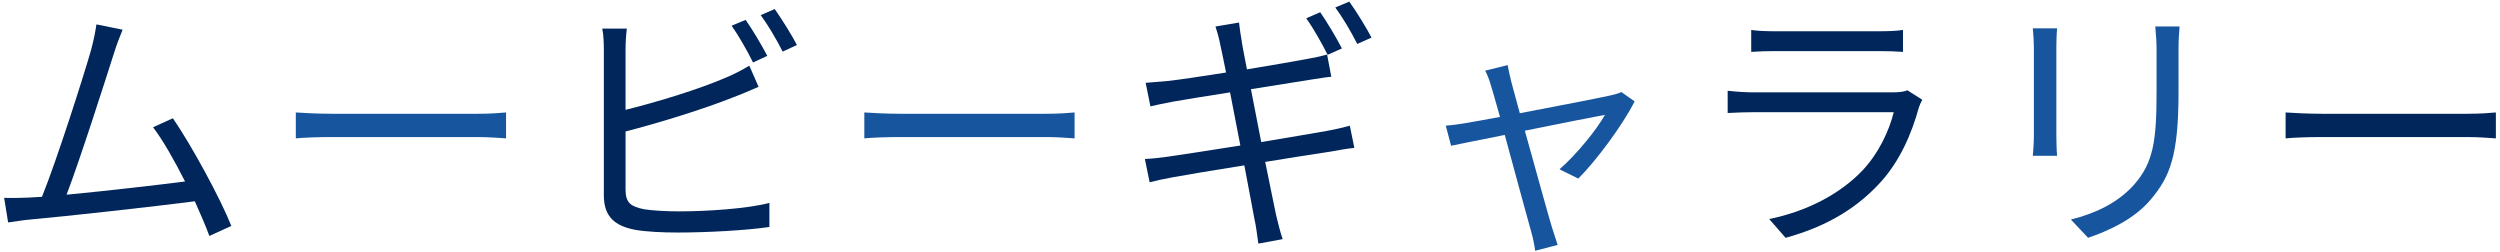
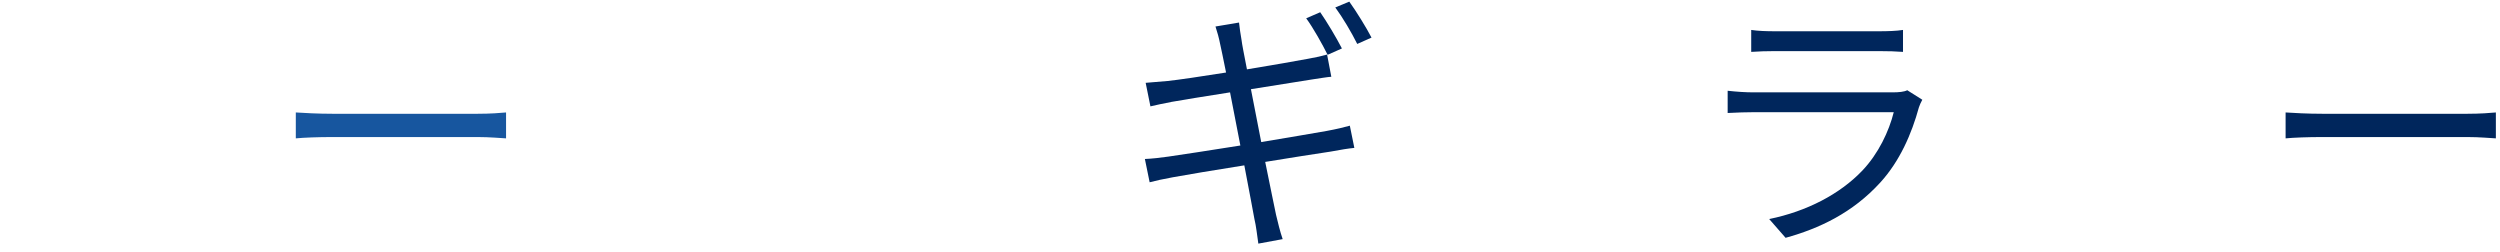
<svg xmlns="http://www.w3.org/2000/svg" version="1.1" id="レイヤー_1" x="0px" y="0px" width="208px" height="21px" viewBox="0 0 208 21" style="enable-background:new 0 0 208 21;" xml:space="preserve">
  <style type="text/css">
	.st0{fill:#00265C;}
	.st1{fill:#17569F;}
</style>
-   <path class="st0" d="M17.419,19.631c-0.286-0.792-0.727-1.805-1.21-2.883c-3.411,0.44-10.76,1.255-13.708,1.518  c-0.551,0.044-1.189,0.154-1.826,0.242l-0.33-2.046c0.66,0.021,1.408,0,2.046-0.023c0.33-0.022,0.704-0.044,1.101-0.066  C4.724,13.338,6.968,6.297,7.583,4.141c0.265-1.012,0.353-1.54,0.44-2.112l2.179,0.441C9.982,3.019,9.74,3.591,9.455,4.515  c-0.66,2.068-2.816,8.823-3.917,11.684c3.235-0.308,7.46-0.792,9.858-1.1c-0.88-1.738-1.849-3.455-2.662-4.511l1.65-0.748  c1.562,2.266,3.96,6.688,4.862,8.955L17.419,19.631z" />
  <path class="st1" d="M24.611,9.356c0.66,0.044,1.826,0.11,3.059,0.11h12.058c1.101,0,1.893-0.066,2.376-0.11v2.156  c-0.439-0.021-1.363-0.11-2.354-0.11h-12.08c-1.21,0-2.377,0.044-3.059,0.11V9.356z" />
-   <path class="st0" d="M52.046,15.781c0,1.122,0.462,1.408,1.54,1.628c0.682,0.11,1.826,0.177,2.904,0.177  c2.332,0,5.698-0.221,7.525-0.704v2.002c-1.915,0.286-5.215,0.462-7.613,0.462c-1.299,0-2.618-0.065-3.521-0.22  c-1.694-0.309-2.641-1.078-2.641-2.86V4.164c0-0.528-0.022-1.276-0.132-1.782h2.046c-0.065,0.506-0.109,1.166-0.109,1.782v4.973  c2.596-0.639,6.072-1.694,8.36-2.685c0.683-0.286,1.32-0.616,1.937-0.99l0.771,1.76c-0.616,0.265-1.408,0.616-2.068,0.858  c-2.465,0.99-6.271,2.156-8.999,2.86V15.781z M62.652,5.198c-0.44-0.902-1.189-2.223-1.782-3.059l1.166-0.484  c0.55,0.771,1.342,2.112,1.804,2.992L62.652,5.198z M64.456,0.752c0.572,0.814,1.431,2.179,1.849,2.992l-1.188,0.551  c-0.484-0.969-1.21-2.2-1.826-3.037L64.456,0.752z" />
-   <path class="st1" d="M71.912,9.356c0.66,0.044,1.826,0.11,3.059,0.11h12.058c1.101,0,1.893-0.066,2.377-0.11v2.156  c-0.44-0.021-1.364-0.11-2.354-0.11H74.97c-1.21,0-2.376,0.044-3.059,0.11V9.356z" />
  <path class="st0" d="M104.934,11.82c2.223-0.374,4.335-0.726,5.436-0.924c0.836-0.154,1.474-0.308,1.936-0.439l0.375,1.848  c-0.463,0.044-1.167,0.154-1.98,0.309c-1.211,0.176-3.257,0.506-5.436,0.857c0.44,2.135,0.793,3.917,0.902,4.401  c0.154,0.638,0.33,1.386,0.551,2.023l-2.024,0.374c-0.11-0.748-0.177-1.43-0.33-2.067c-0.088-0.484-0.418-2.267-0.837-4.445  c-2.508,0.397-4.862,0.792-5.94,0.99c-0.836,0.154-1.452,0.286-1.937,0.418l-0.396-1.937c0.528-0.021,1.364-0.109,1.937-0.197  c1.1-0.154,3.498-0.528,6.007-0.925l-0.858-4.422c-2.091,0.33-4.005,0.638-4.863,0.792C96.771,8.608,96.2,8.74,95.715,8.85  l-0.396-1.959c0.551-0.044,1.145-0.088,1.826-0.153c0.858-0.088,2.795-0.374,4.863-0.704c-0.242-1.188-0.418-2.068-0.484-2.333  c-0.109-0.55-0.242-1.034-0.396-1.496l1.958-0.33c0.044,0.397,0.132,1.034,0.22,1.519c0.022,0.242,0.198,1.122,0.44,2.376  c2.134-0.352,4.158-0.704,5.083-0.88c0.638-0.11,1.21-0.242,1.584-0.352l0.352,1.848c-0.33,0.022-0.99,0.132-1.584,0.221  l-5.104,0.813L104.934,11.82z M110.458,4.559c-0.44-0.88-1.188-2.223-1.782-3.036l1.166-0.506c0.55,0.792,1.342,2.112,1.805,3.014  L110.458,4.559z M112.261,0.136c0.572,0.792,1.431,2.179,1.849,2.993l-1.188,0.527c-0.483-0.968-1.21-2.2-1.826-3.036L112.261,0.136  z" />
-   <path class="st1" d="M136,8.432c-0.925,1.87-3.191,4.95-4.688,6.425l-1.561-0.771c1.364-1.188,3.036-3.212,3.784-4.532  c-0.506,0.088-3.631,0.704-6.667,1.32c0.88,3.168,1.958,7.063,2.244,8.009c0.132,0.418,0.353,1.101,0.484,1.496l-1.87,0.484  c-0.066-0.484-0.176-1.057-0.33-1.584c-0.286-0.99-1.343-4.907-2.2-8.054c-2.068,0.418-3.873,0.77-4.467,0.902l-0.44-1.672  c0.616-0.045,1.166-0.133,1.826-0.242c0.309-0.044,1.343-0.242,2.684-0.484c-0.33-1.166-0.594-2.112-0.726-2.53  c-0.154-0.55-0.33-0.99-0.507-1.32l1.871-0.462c0.065,0.374,0.176,0.858,0.308,1.408l0.704,2.597  c3.124-0.595,6.865-1.32,7.613-1.497c0.264-0.065,0.616-0.153,0.836-0.264L136,8.432z" />
  <path class="st0" d="M159.936,8.299c-0.109,0.198-0.241,0.484-0.285,0.639c-0.595,2.178-1.585,4.467-3.213,6.249  c-2.31,2.53-5.083,3.828-7.877,4.599l-1.364-1.562c3.124-0.638,5.875-2.068,7.745-4.026c1.342-1.408,2.223-3.278,2.618-4.863  h-11.684c-0.528,0-1.364,0.023-2.135,0.066V7.551c0.793,0.089,1.541,0.133,2.135,0.133h11.596c0.506,0,0.968-0.044,1.21-0.177  L159.936,8.299z M145.701,2.491c0.572,0.088,1.276,0.11,1.98,0.11h8.646c0.704,0,1.475-0.022,2.003-0.11v1.826  c-0.528-0.044-1.276-0.065-2.024-0.065h-8.625c-0.683,0-1.387,0.022-1.98,0.065V2.491z" />
-   <path class="st1" d="M171.154,2.359c-0.044,0.418-0.065,1.057-0.065,1.584v7.35c0,0.55,0.021,1.276,0.065,1.672h-2.024  c0.023-0.33,0.089-1.034,0.089-1.694V3.943c0-0.396-0.045-1.166-0.089-1.584H171.154z M181.341,2.205  c-0.044,0.528-0.088,1.166-0.088,1.893v3.564c0,5.281-0.704,7.02-2.288,8.911c-1.431,1.717-3.631,2.662-5.237,3.213l-1.43-1.519  c2.024-0.506,3.916-1.386,5.28-2.927c1.585-1.826,1.849-3.608,1.849-7.767V4.097c0-0.727-0.066-1.364-0.11-1.893H181.341z" />
  <path class="st0" d="M190.162,9.356c0.66,0.044,1.826,0.11,3.059,0.11h12.058c1.101,0,1.893-0.066,2.377-0.11v2.156  c-0.44-0.021-1.364-0.11-2.355-0.11h-12.08c-1.21,0-2.376,0.044-3.059,0.11V9.356z" />
</svg>